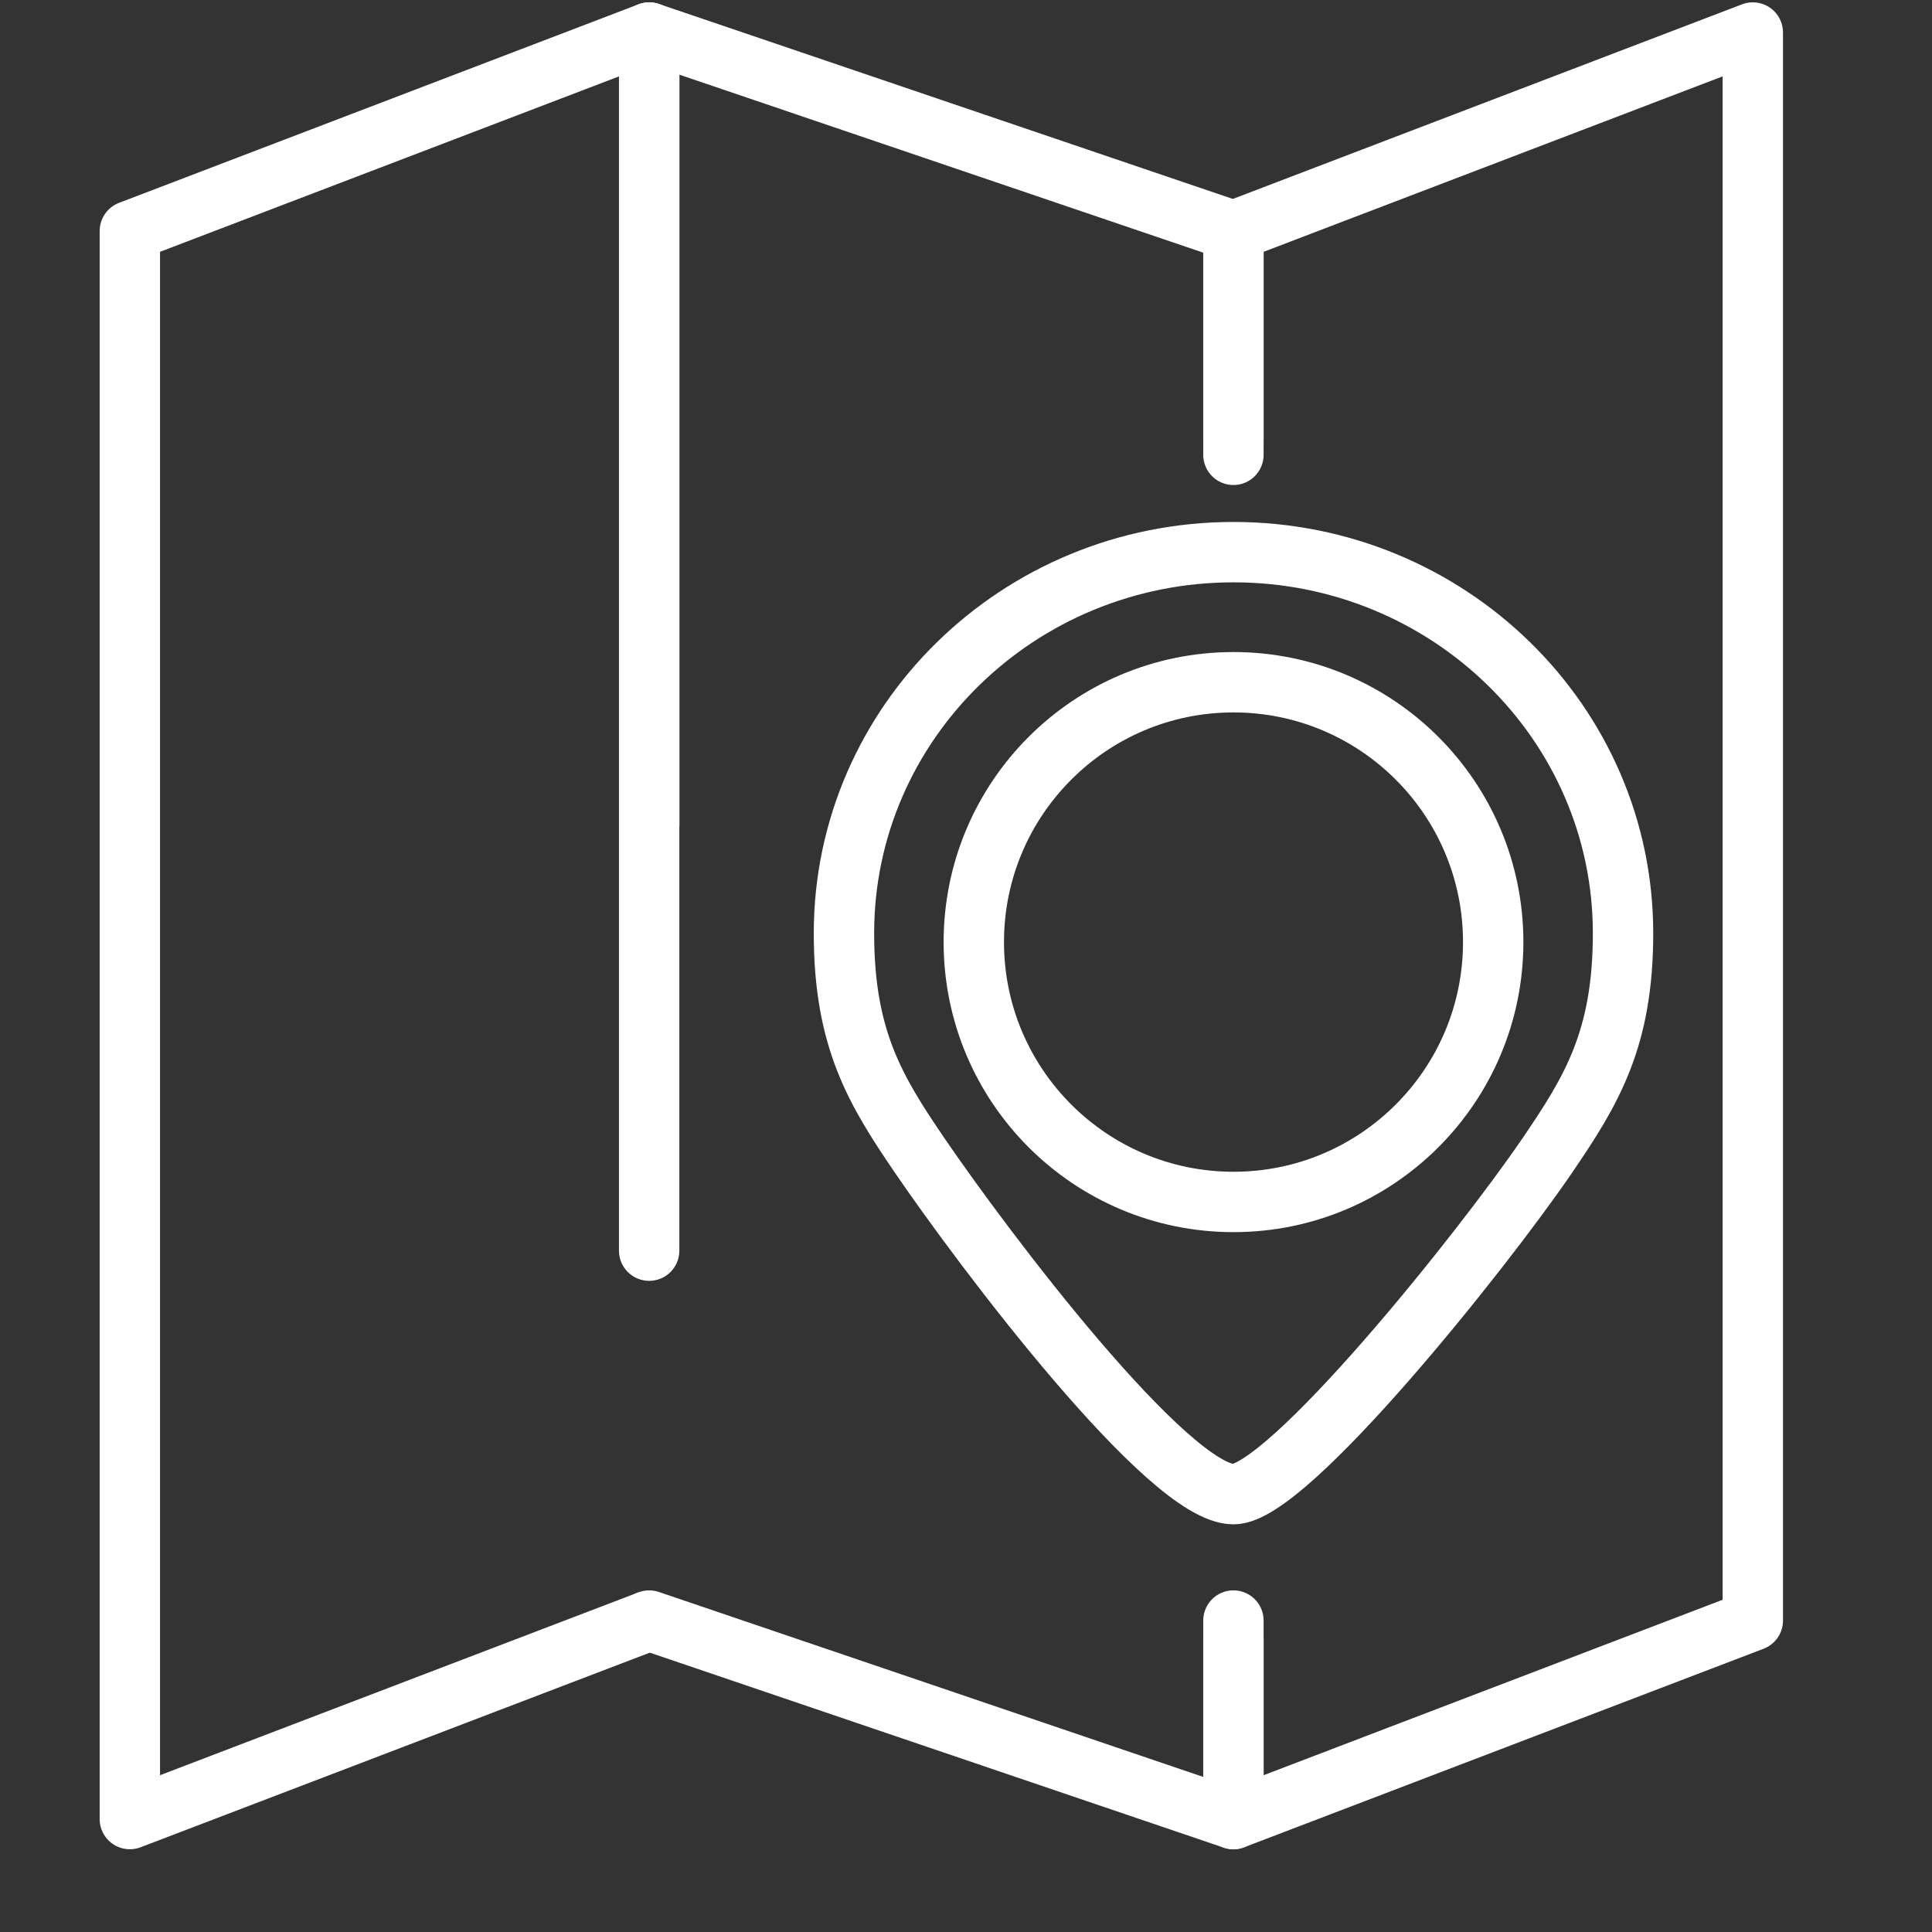
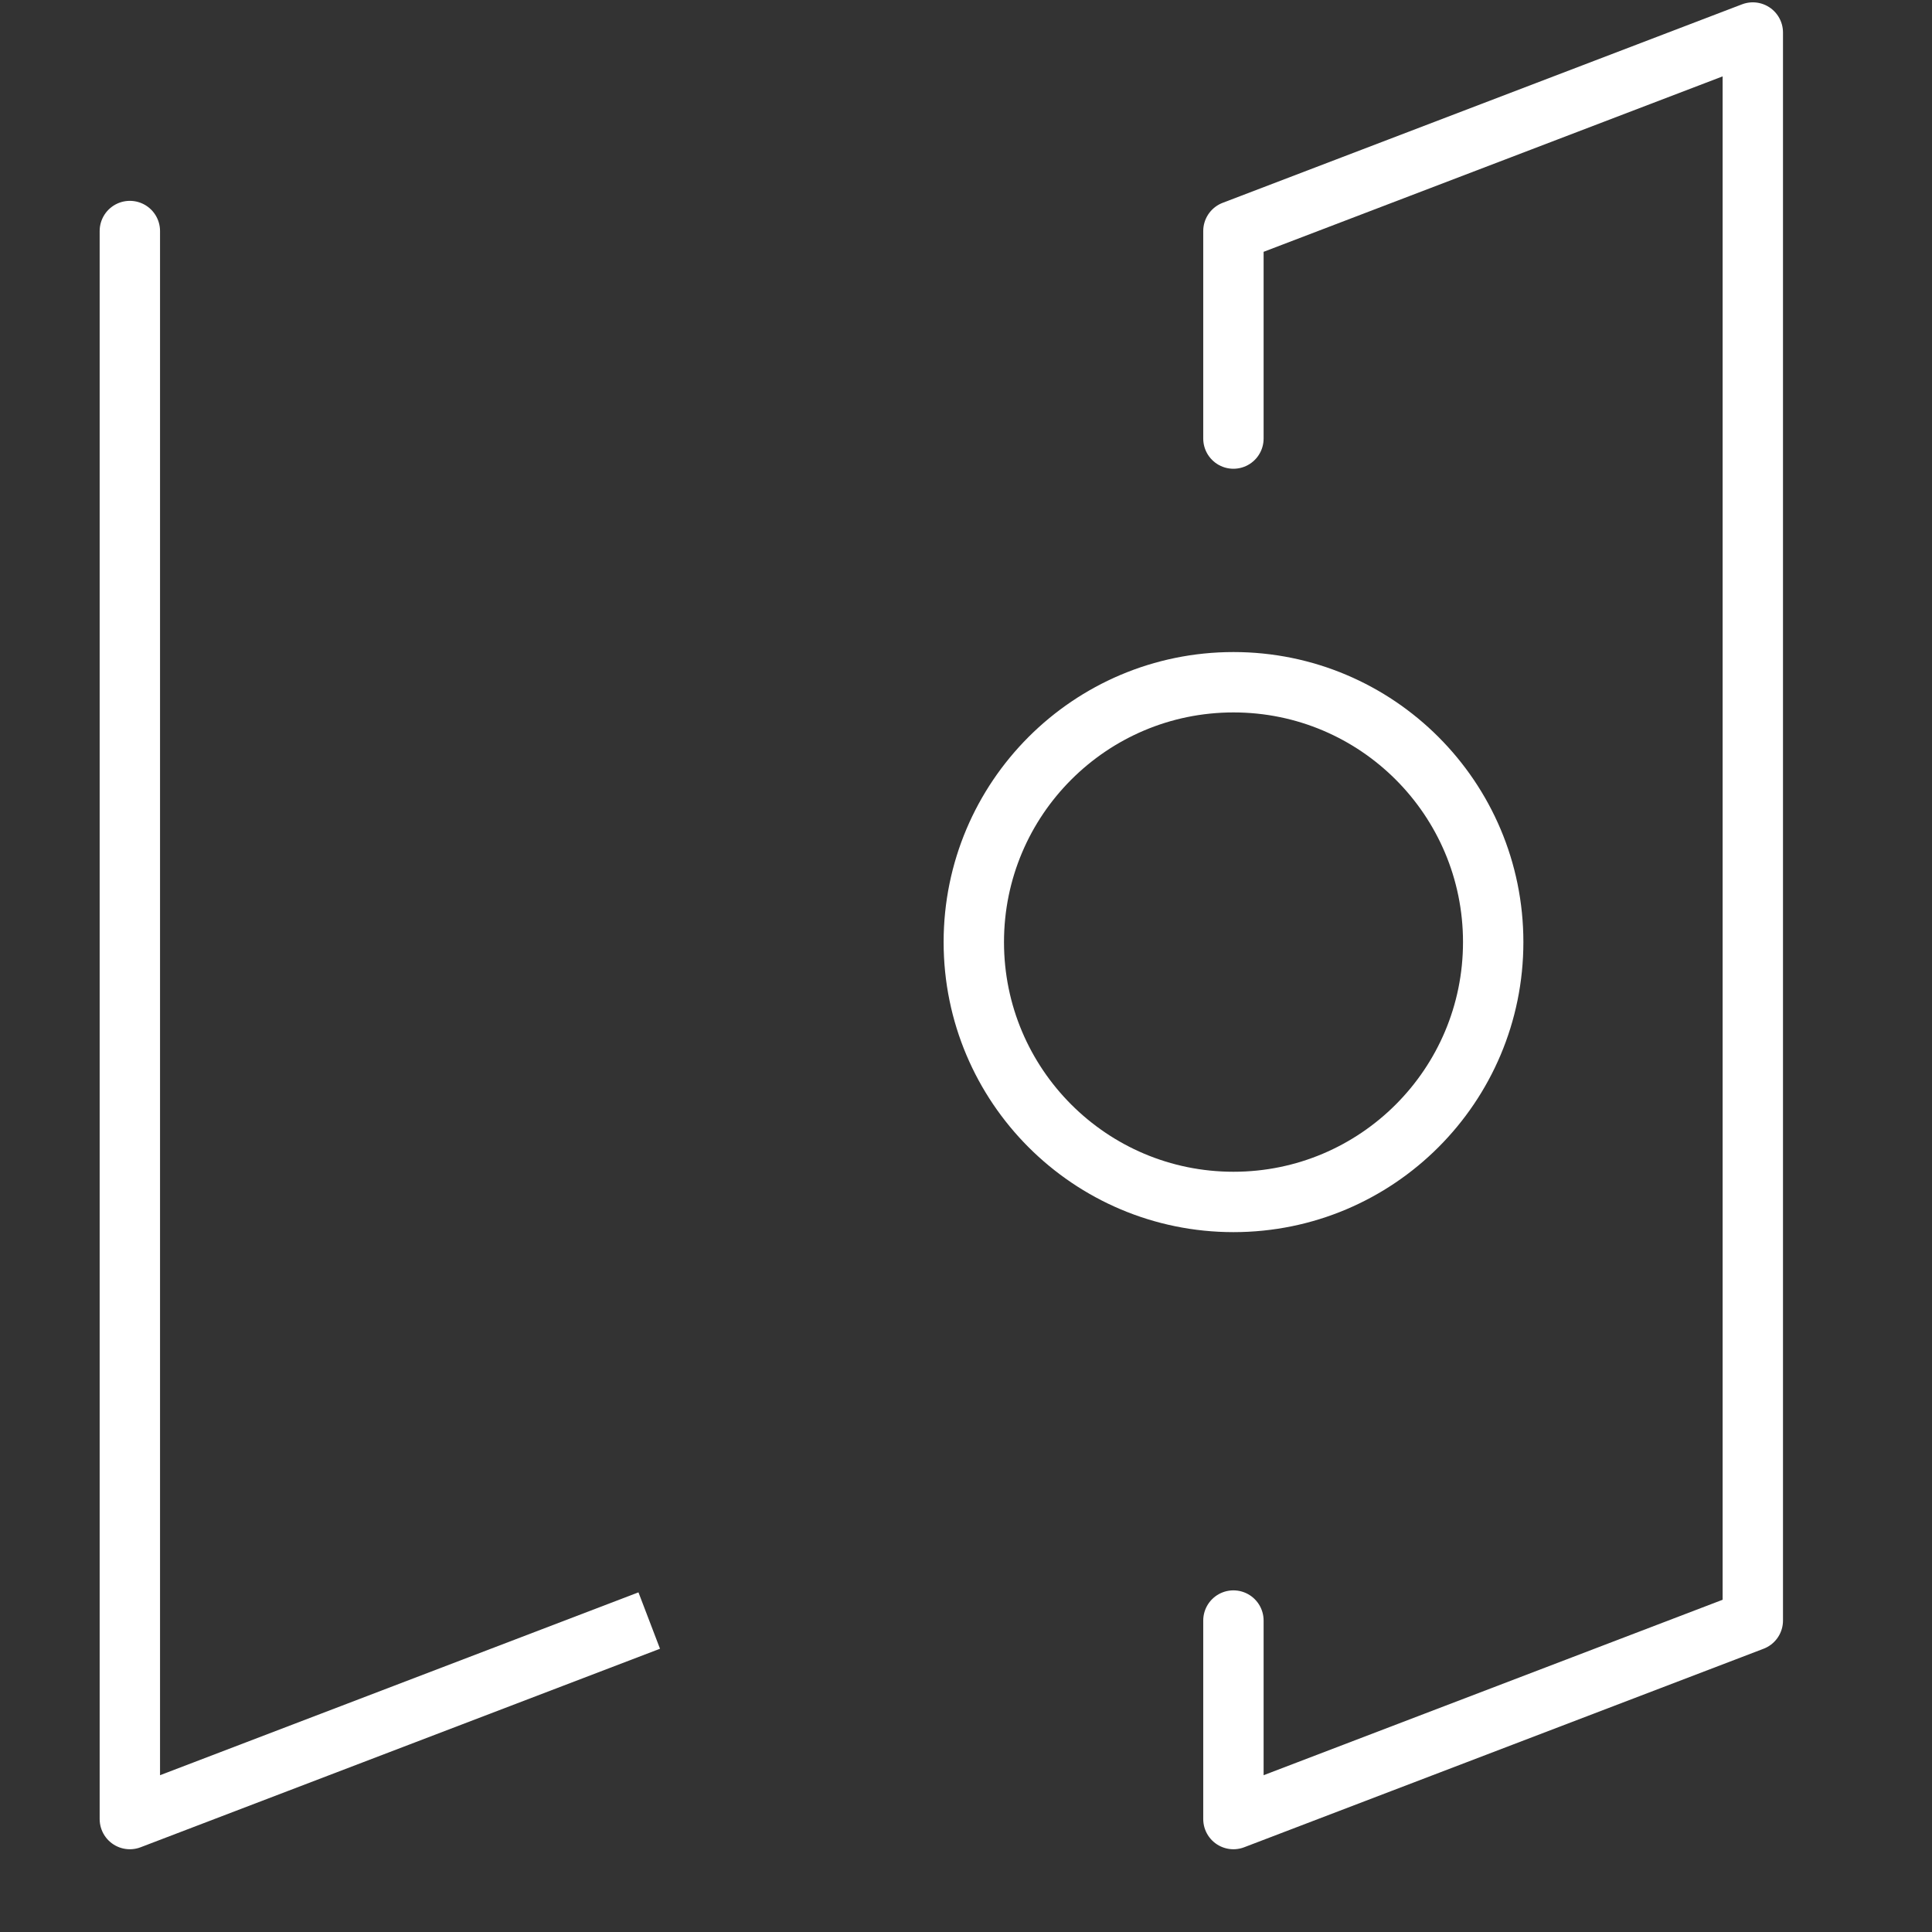
<svg xmlns="http://www.w3.org/2000/svg" width="24" height="24" viewBox="0 0 24 24" fill="none">
  <rect x="0" y="0" width="24" height="24" fill="#333333" stroke="none" />
-   <path d="M8.065 20.131L1.613 22.597V2.87L8.065 0.404V10.268" stroke="white" stroke-width="0.75" stroke-linejoin="round" />
+   <path d="M8.065 20.131L1.613 22.597V2.87V10.268" stroke="white" stroke-width="0.75" stroke-linejoin="round" />
  <path d="M15.322 5.448V2.87L21.774 0.404V20.131L15.322 22.597V20.131" stroke="white" stroke-width="0.75" stroke-linecap="round" stroke-linejoin="round" />
-   <path d="M8.064 20.131L15.322 22.597V20.378M15.322 5.65V2.87L8.064 0.404V15.536" stroke="white" stroke-width="0.75" stroke-linecap="round" stroke-linejoin="round" />
-   <path d="M15.323 6.859C12.651 6.859 10.484 8.979 10.484 11.593C10.484 12.908 10.875 13.547 11.425 14.354C12.232 15.537 14.517 18.561 15.323 18.561C15.995 18.561 18.415 15.537 19.221 14.354C19.771 13.547 20.162 12.908 20.162 11.593C20.162 8.979 17.995 6.859 15.323 6.859Z" stroke="white" stroke-width="0.75" />
  <ellipse cx="15.323" cy="11.703" rx="3.226" ry="3.228" stroke="white" stroke-width="0.75" />
</svg>